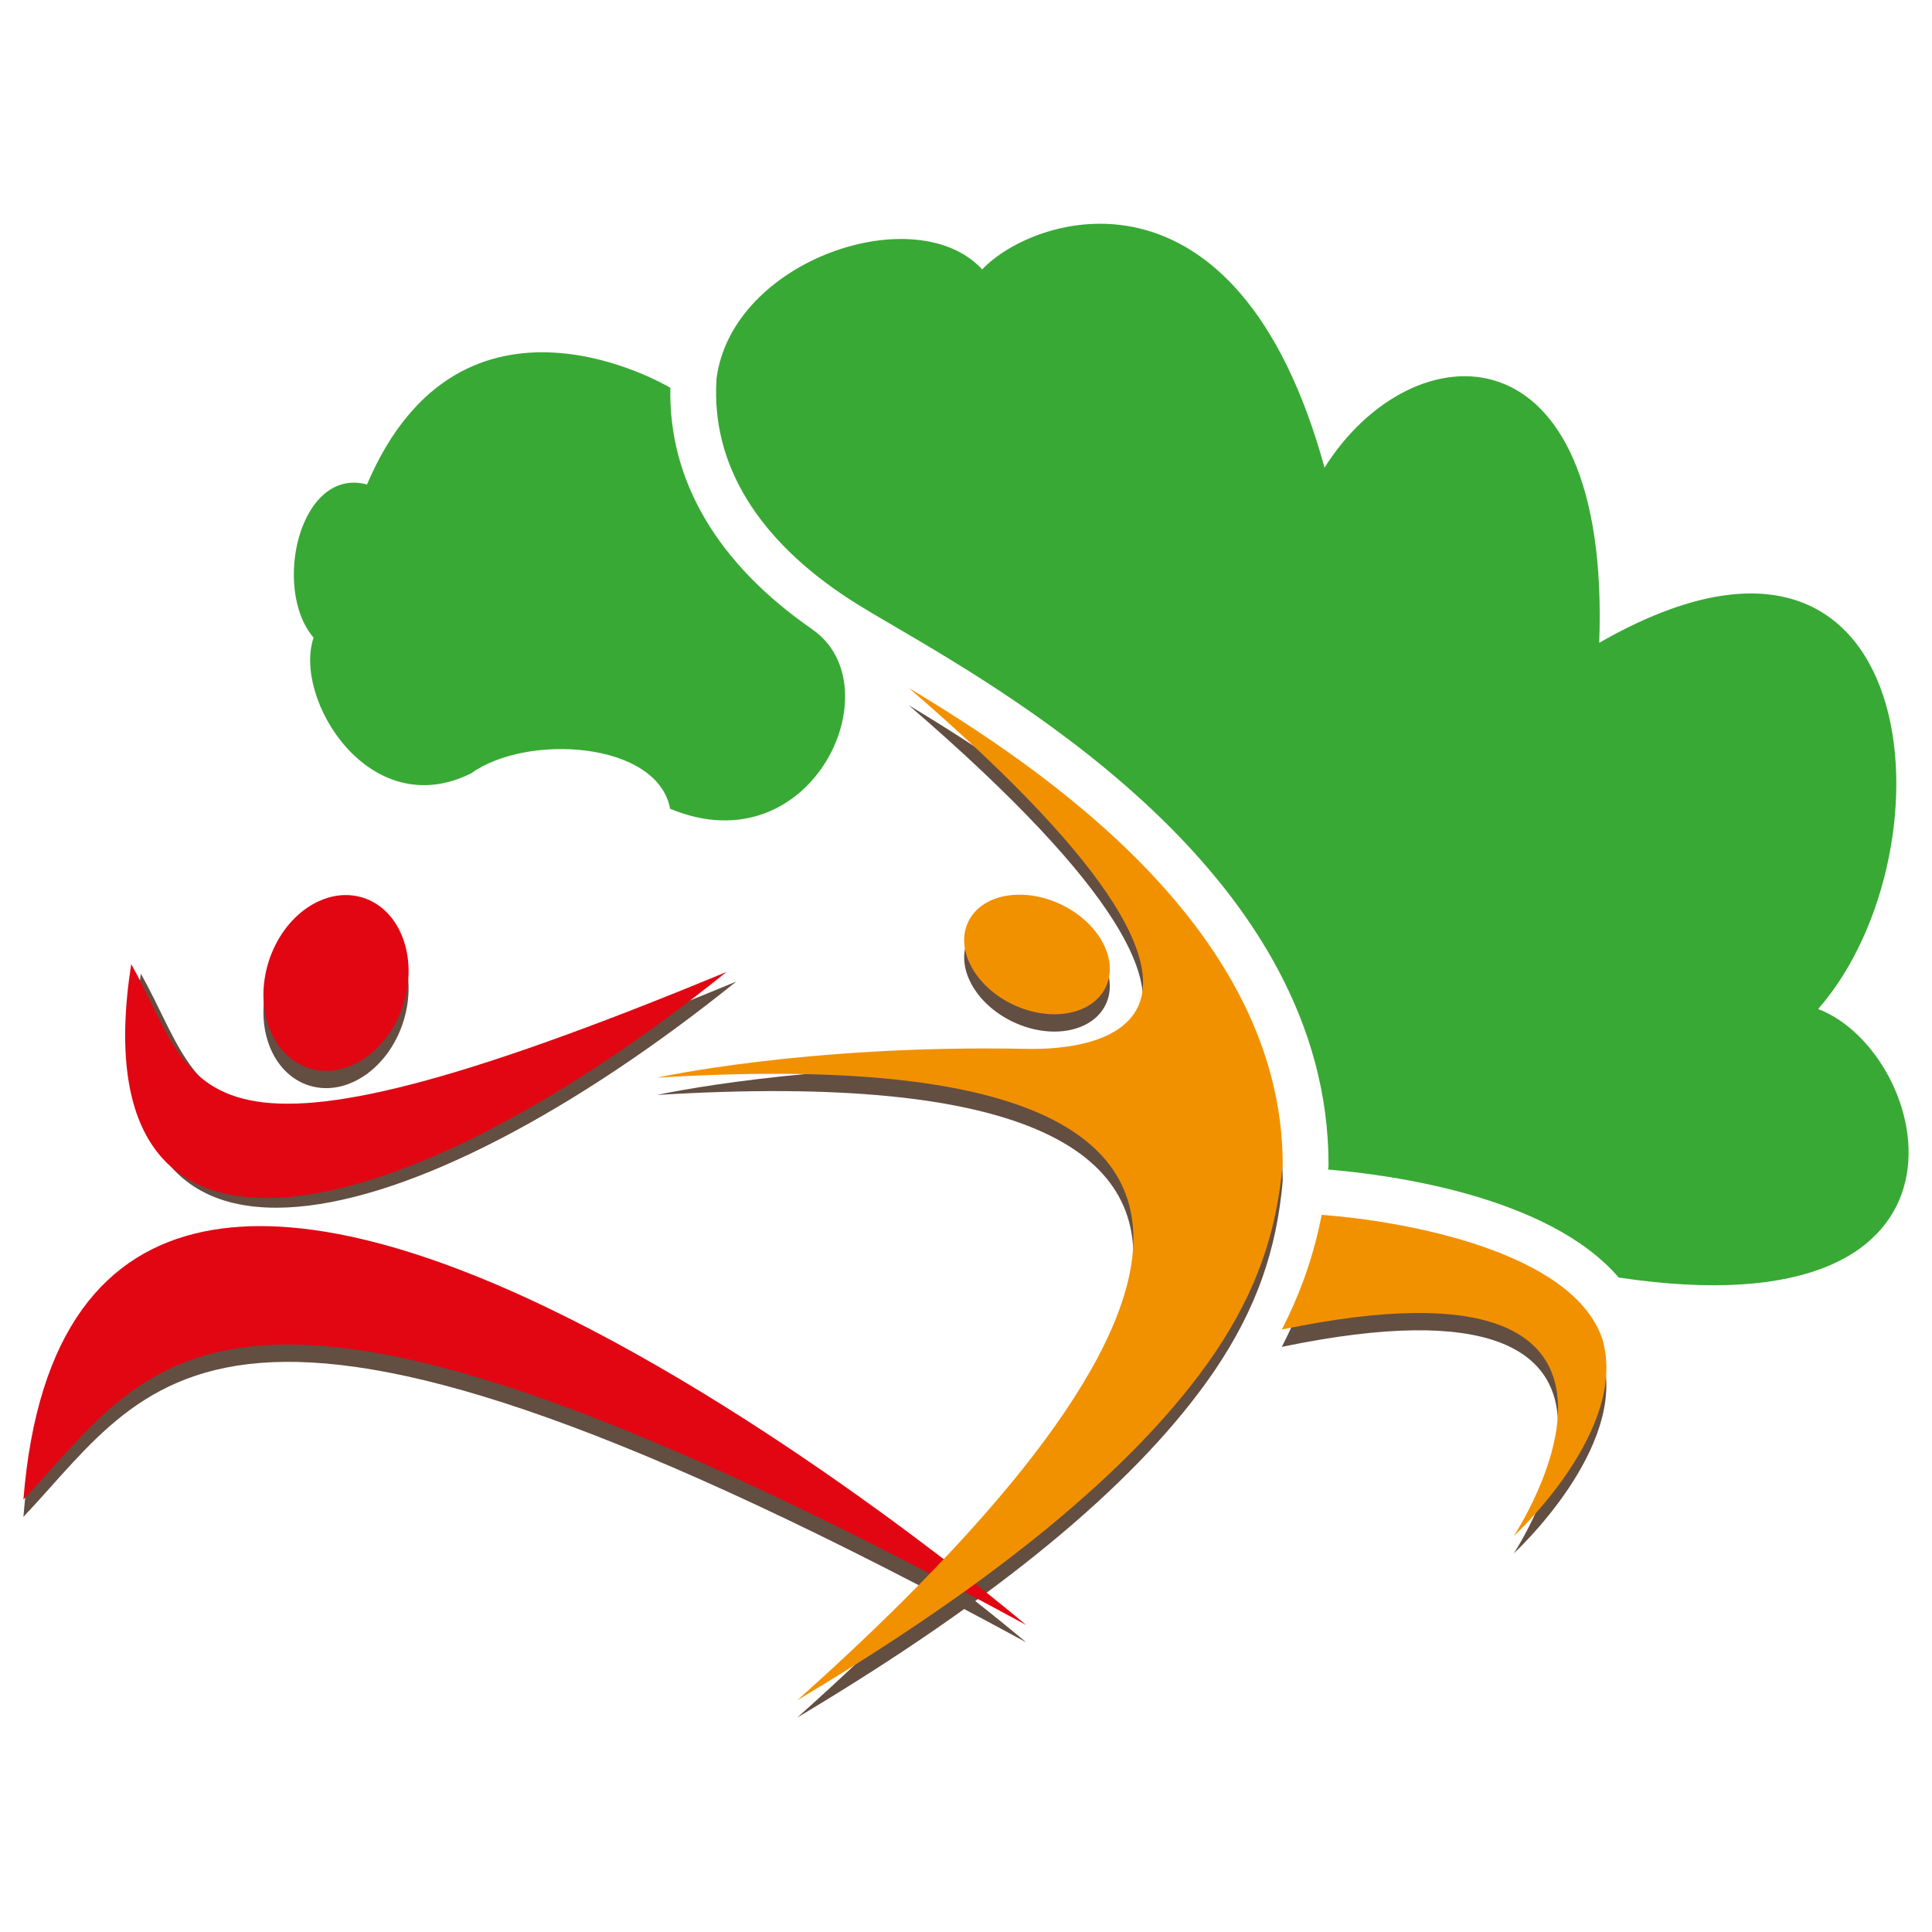
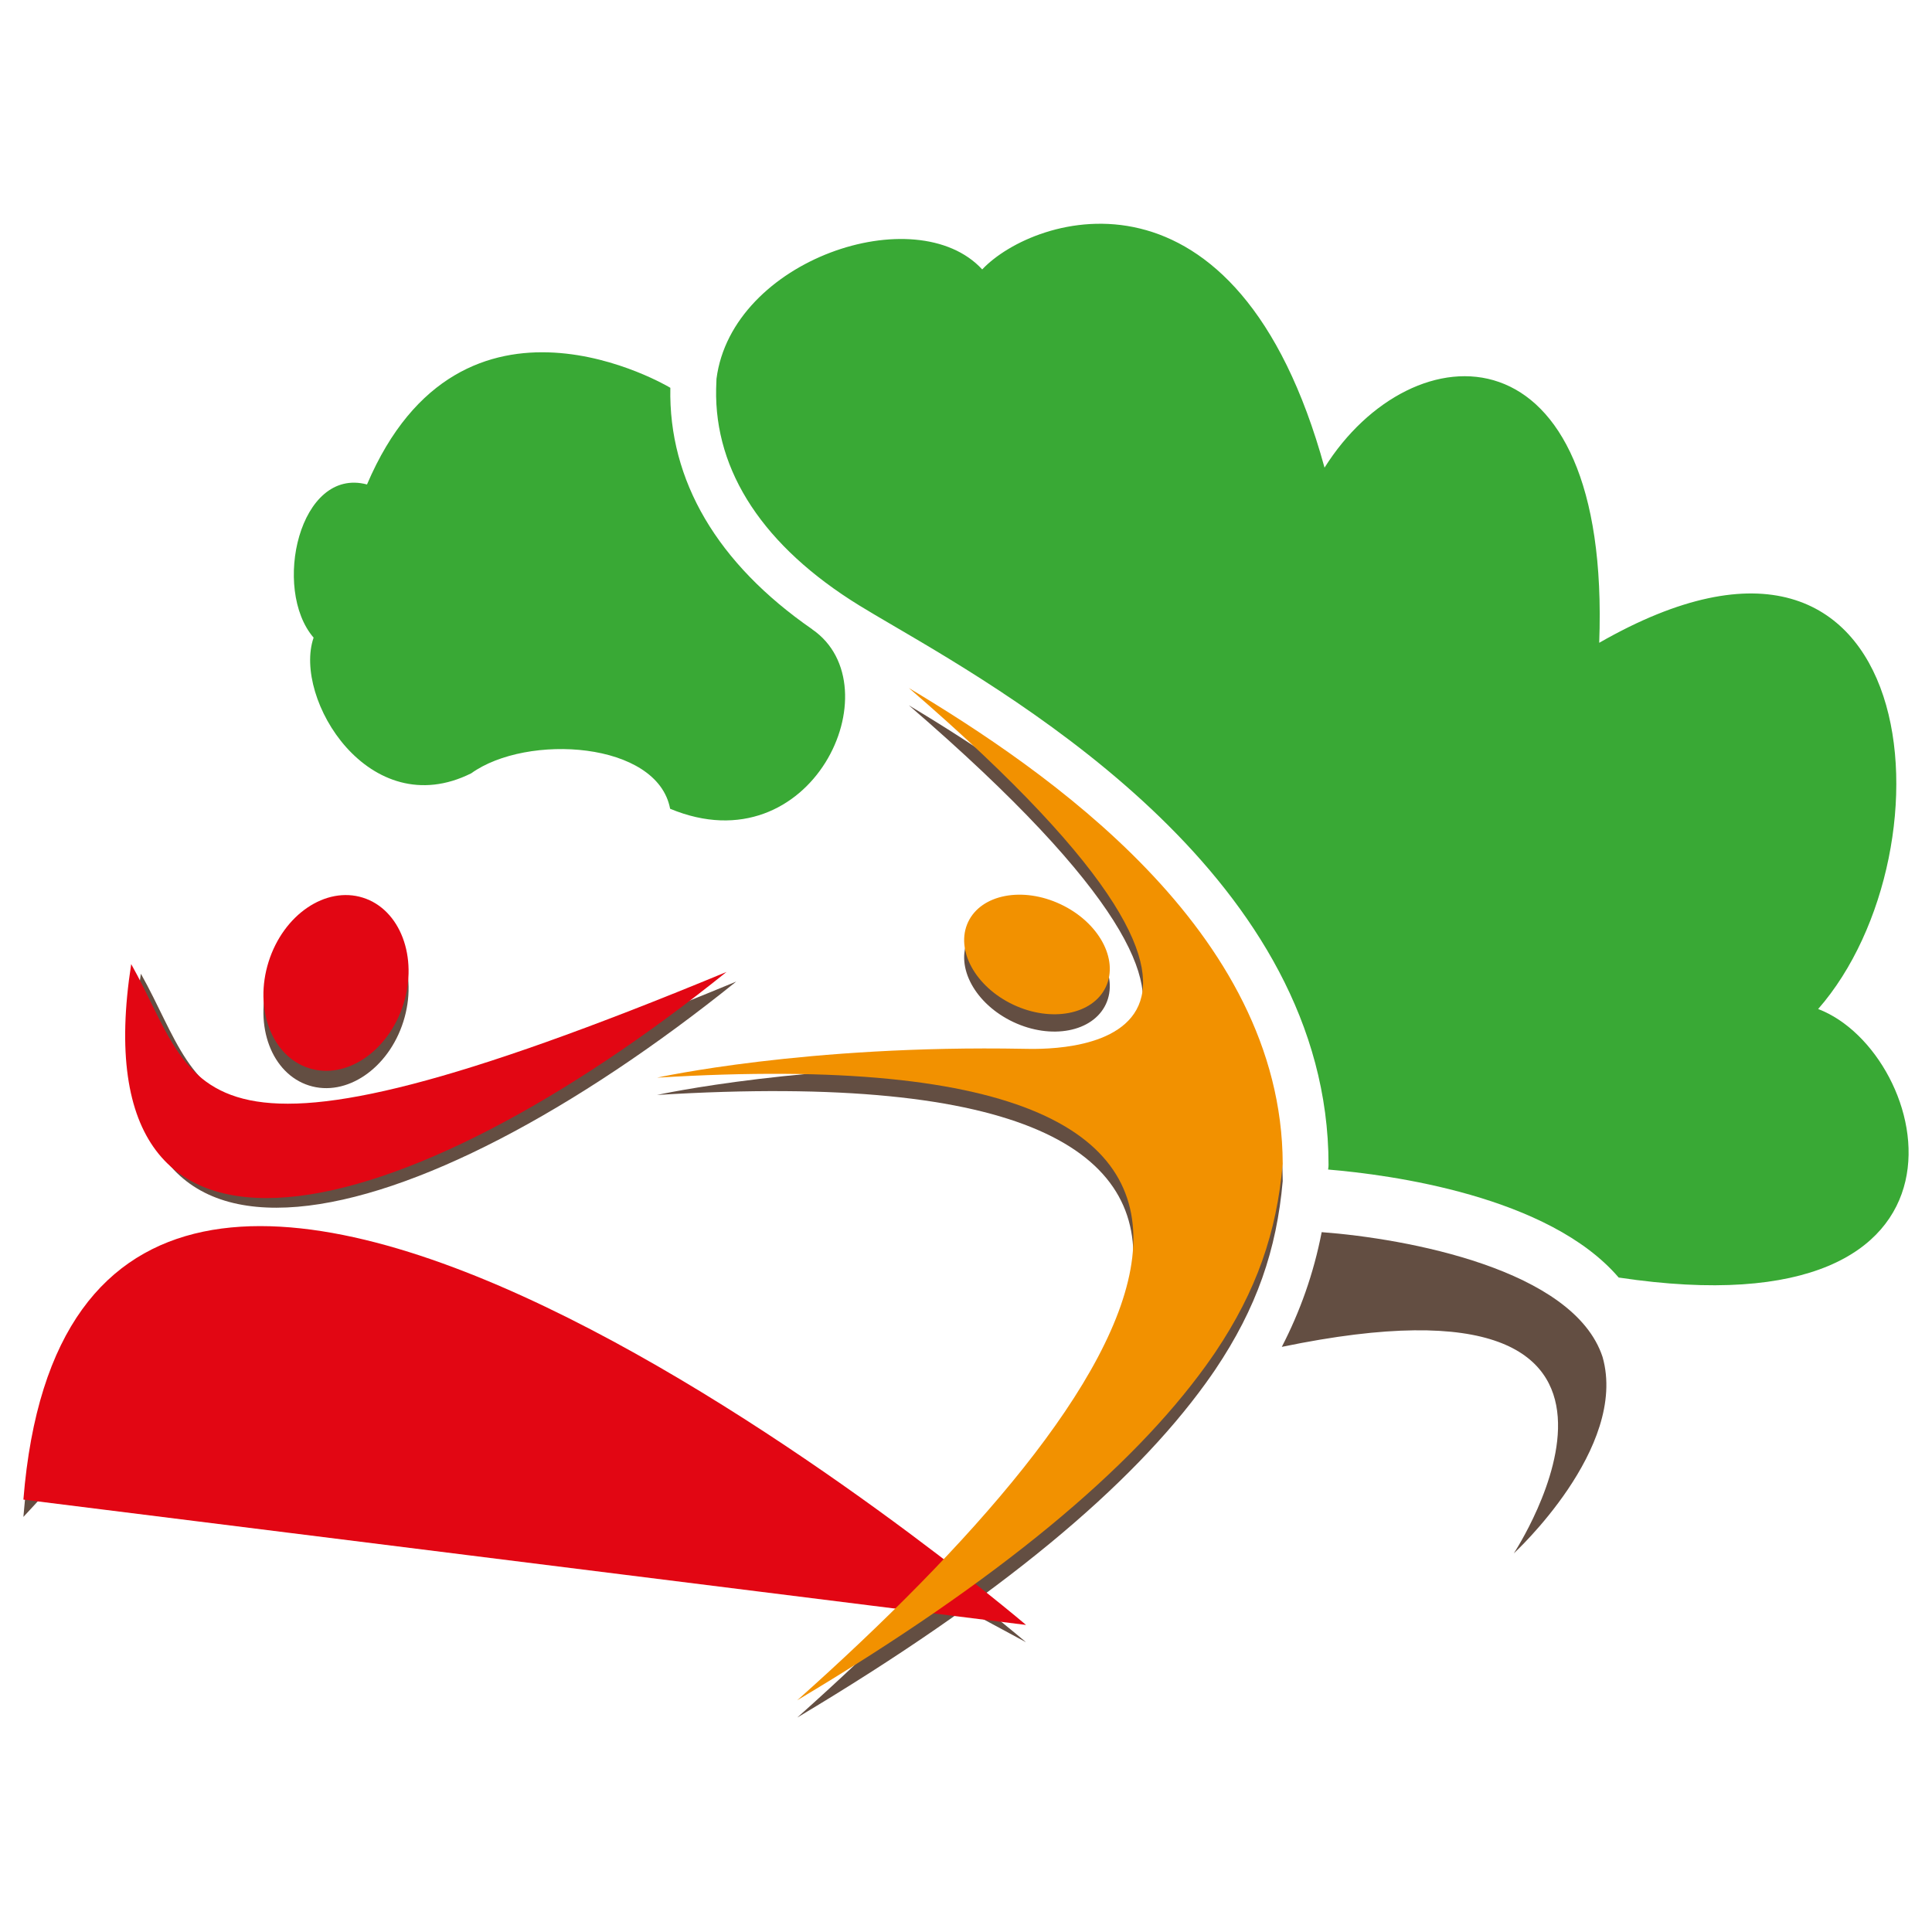
<svg xmlns="http://www.w3.org/2000/svg" version="1.1" id="Calque_1" x="0px" y="0px" viewBox="0 0 1000 1000" enable-background="new 0 0 1000 1000" xml:space="preserve">
  <path fill="#634E42" d="M629,708.93c21.42-31.84,31.8-62.02,34.93-97.61c-0.34-120.95-123.09-204-193.48-246.23  c226.22,195.03,68,186.73,59.57,186.73c-113.11-2.14-189.93,14.93-189.93,14.93C722.09,543.29,589.79,731.09,412.66,889  c105.03-62.66,172.92-119.8,211.37-172.98c1-1.4,2.01-2.8,2.97-4.19C627.68,710.86,628.35,709.89,629,708.93z" />
  <path fill="#634E42" d="M684.1,637.76c-4.18,21.53-11.19,41.06-20.64,59.38c220.77-45.84,120.07,106.89,120.07,106.89  s59.36-54.47,45.96-101.66C814.52,656.86,727.85,641.04,684.1,637.76z" />
  <path fill="#634E42" d="M548.98,477.01c19.69,9.28,30.16,28.43,23.4,42.78c-6.76,14.36-28.21,18.47-47.88,9.21  c-19.69-9.28-30.16-28.44-23.41-42.79C507.85,471.85,529.29,467.73,548.98,477.01z" />
  <path fill="#634E42" d="M531.09,850.03c0,0-490.6-417.63-518.98-64.88C81.03,712.17,113.47,622.97,531.09,850.03z" />
  <path fill="#634E42" d="M381.07,508.06C214.83,641.87,44.54,686.46,72.92,504C109.41,568.88,97.25,625.64,381.07,508.06z" />
  <path fill="#634E42" d="M139.05,506.69c-7.71,24.37,1.63,49.07,20.89,55.16c19.25,6.1,41.12-8.72,48.84-33.08  c7.72-24.37-1.64-49.06-20.89-55.17C168.63,467.51,146.76,482.33,139.05,506.69z" />
-   <path fill="#E20613" d="M531.09,841.07c0,0-490.6-417.63-518.98-64.88C81.03,703.21,113.47,614.01,531.09,841.07z" />
+   <path fill="#E20613" d="M531.09,841.07c0,0-490.6-417.63-518.98-64.88z" />
  <path fill="#E20613" d="M376.06,503.07c-166.24,133.8-336.54,178.4-308.15-4.05C104.4,563.89,92.24,620.65,376.06,503.07z" />
  <path fill="#E20613" d="M139.05,497.73c-7.71,24.37,1.63,49.07,20.89,55.16c19.25,6.1,41.12-8.72,48.84-33.08  c7.72-24.37-1.64-49.06-20.89-55.16C168.63,458.55,146.76,473.37,139.05,497.73z" />
  <path fill="#F29100" d="M629,699.97c21.42-31.84,31.8-62.02,34.93-97.61c-0.34-120.95-123.09-204-193.48-246.23  c226.22,195.03,68,186.73,59.57,186.73C416.92,540.73,340.1,557.8,340.1,557.8c381.99-23.47,249.69,164.32,72.56,322.24  c105.03-62.66,172.92-119.8,211.37-172.98c1-1.4,2.01-2.8,2.97-4.19C627.68,701.9,628.35,700.93,629,699.97z" />
-   <path fill="#F29100" d="M684.1,628.8c-4.18,21.53-11.19,41.06-20.64,59.38c220.77-45.84,120.07,106.89,120.07,106.89  s59.36-54.47,45.96-101.66C814.52,647.9,727.85,632.08,684.1,628.8z" />
  <path fill="#F29100" d="M548.98,468.05c19.69,9.28,30.16,28.43,23.4,42.78c-6.76,14.36-28.21,18.47-47.88,9.21  c-19.69-9.28-30.16-28.44-23.41-42.79C507.85,462.89,529.29,458.77,548.98,468.05z" />
  <path fill="#39A935" d="M346.97,200.73c0,0-107.91-65.24-157.01,50.03c-34.99-9.32-49.28,54.18-27.64,79.28  c-10.84,31.44,28.78,96.59,81.59,70.22c28.83-20.72,96.39-16.55,102.94,18.35c73.41,30.57,116.36-63.38,73.59-92.83  c-0.06-0.03-0.03-0.05-0.05-0.08C371.32,291.74,345.97,248.77,346.97,200.73z" />
  <path fill="#39A935" d="M941.07,522.27c72.12-82.42,55.64-286.4-113.32-189.56c6.18-166.9-96.85-162.78-142.17-90.66  c-45.33-164.84-150.41-131.02-177.19-102.6c-34.07-36.96-129.62-5.15-137.54,56.64c-0.08,1.72-0.14,3.43-0.18,5.14  c-0.89,42.92,24.7,81.69,74.03,112.11c4.91,3.03,10.97,6.57,17.92,10.64c67.33,39.4,225.03,131.66,225.03,278.89l-0.04,1.02  c-0.04,0.49-0.12,0.96-0.17,1.46c31.98,2.67,114.09,13.56,150.39,55.9C1036.95,691.13,1000.04,544.64,941.07,522.27z" />
</svg>